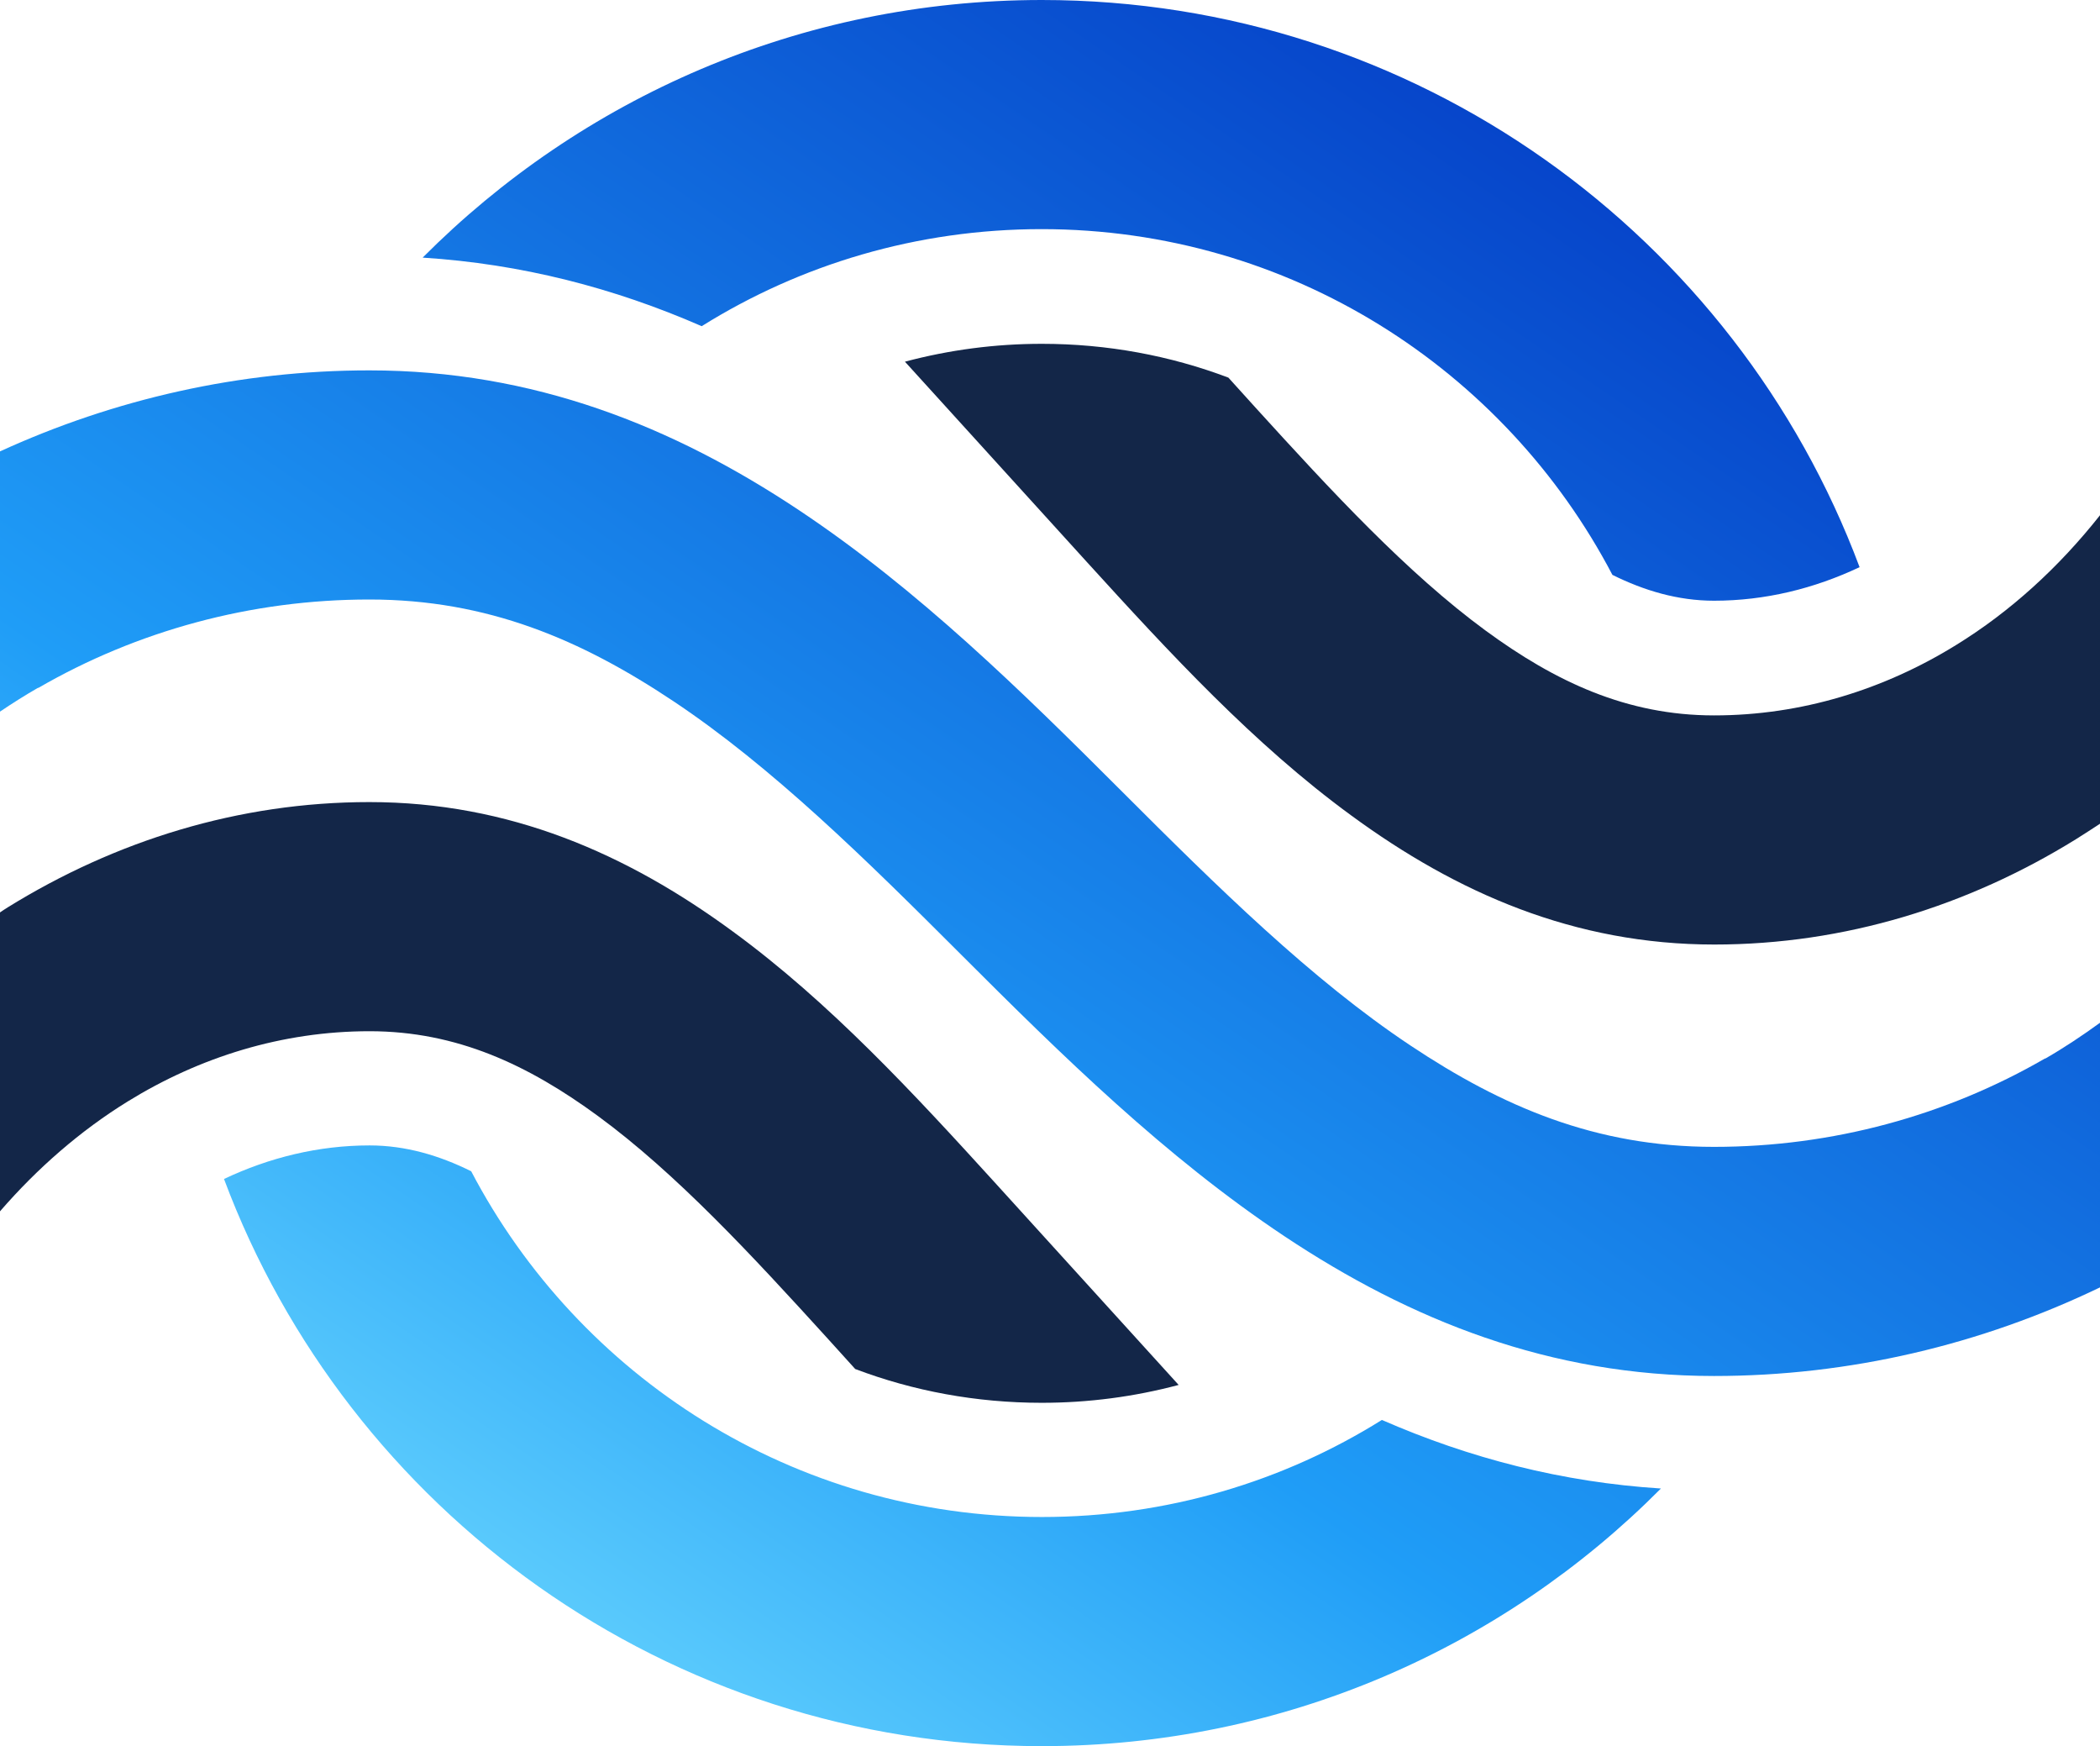
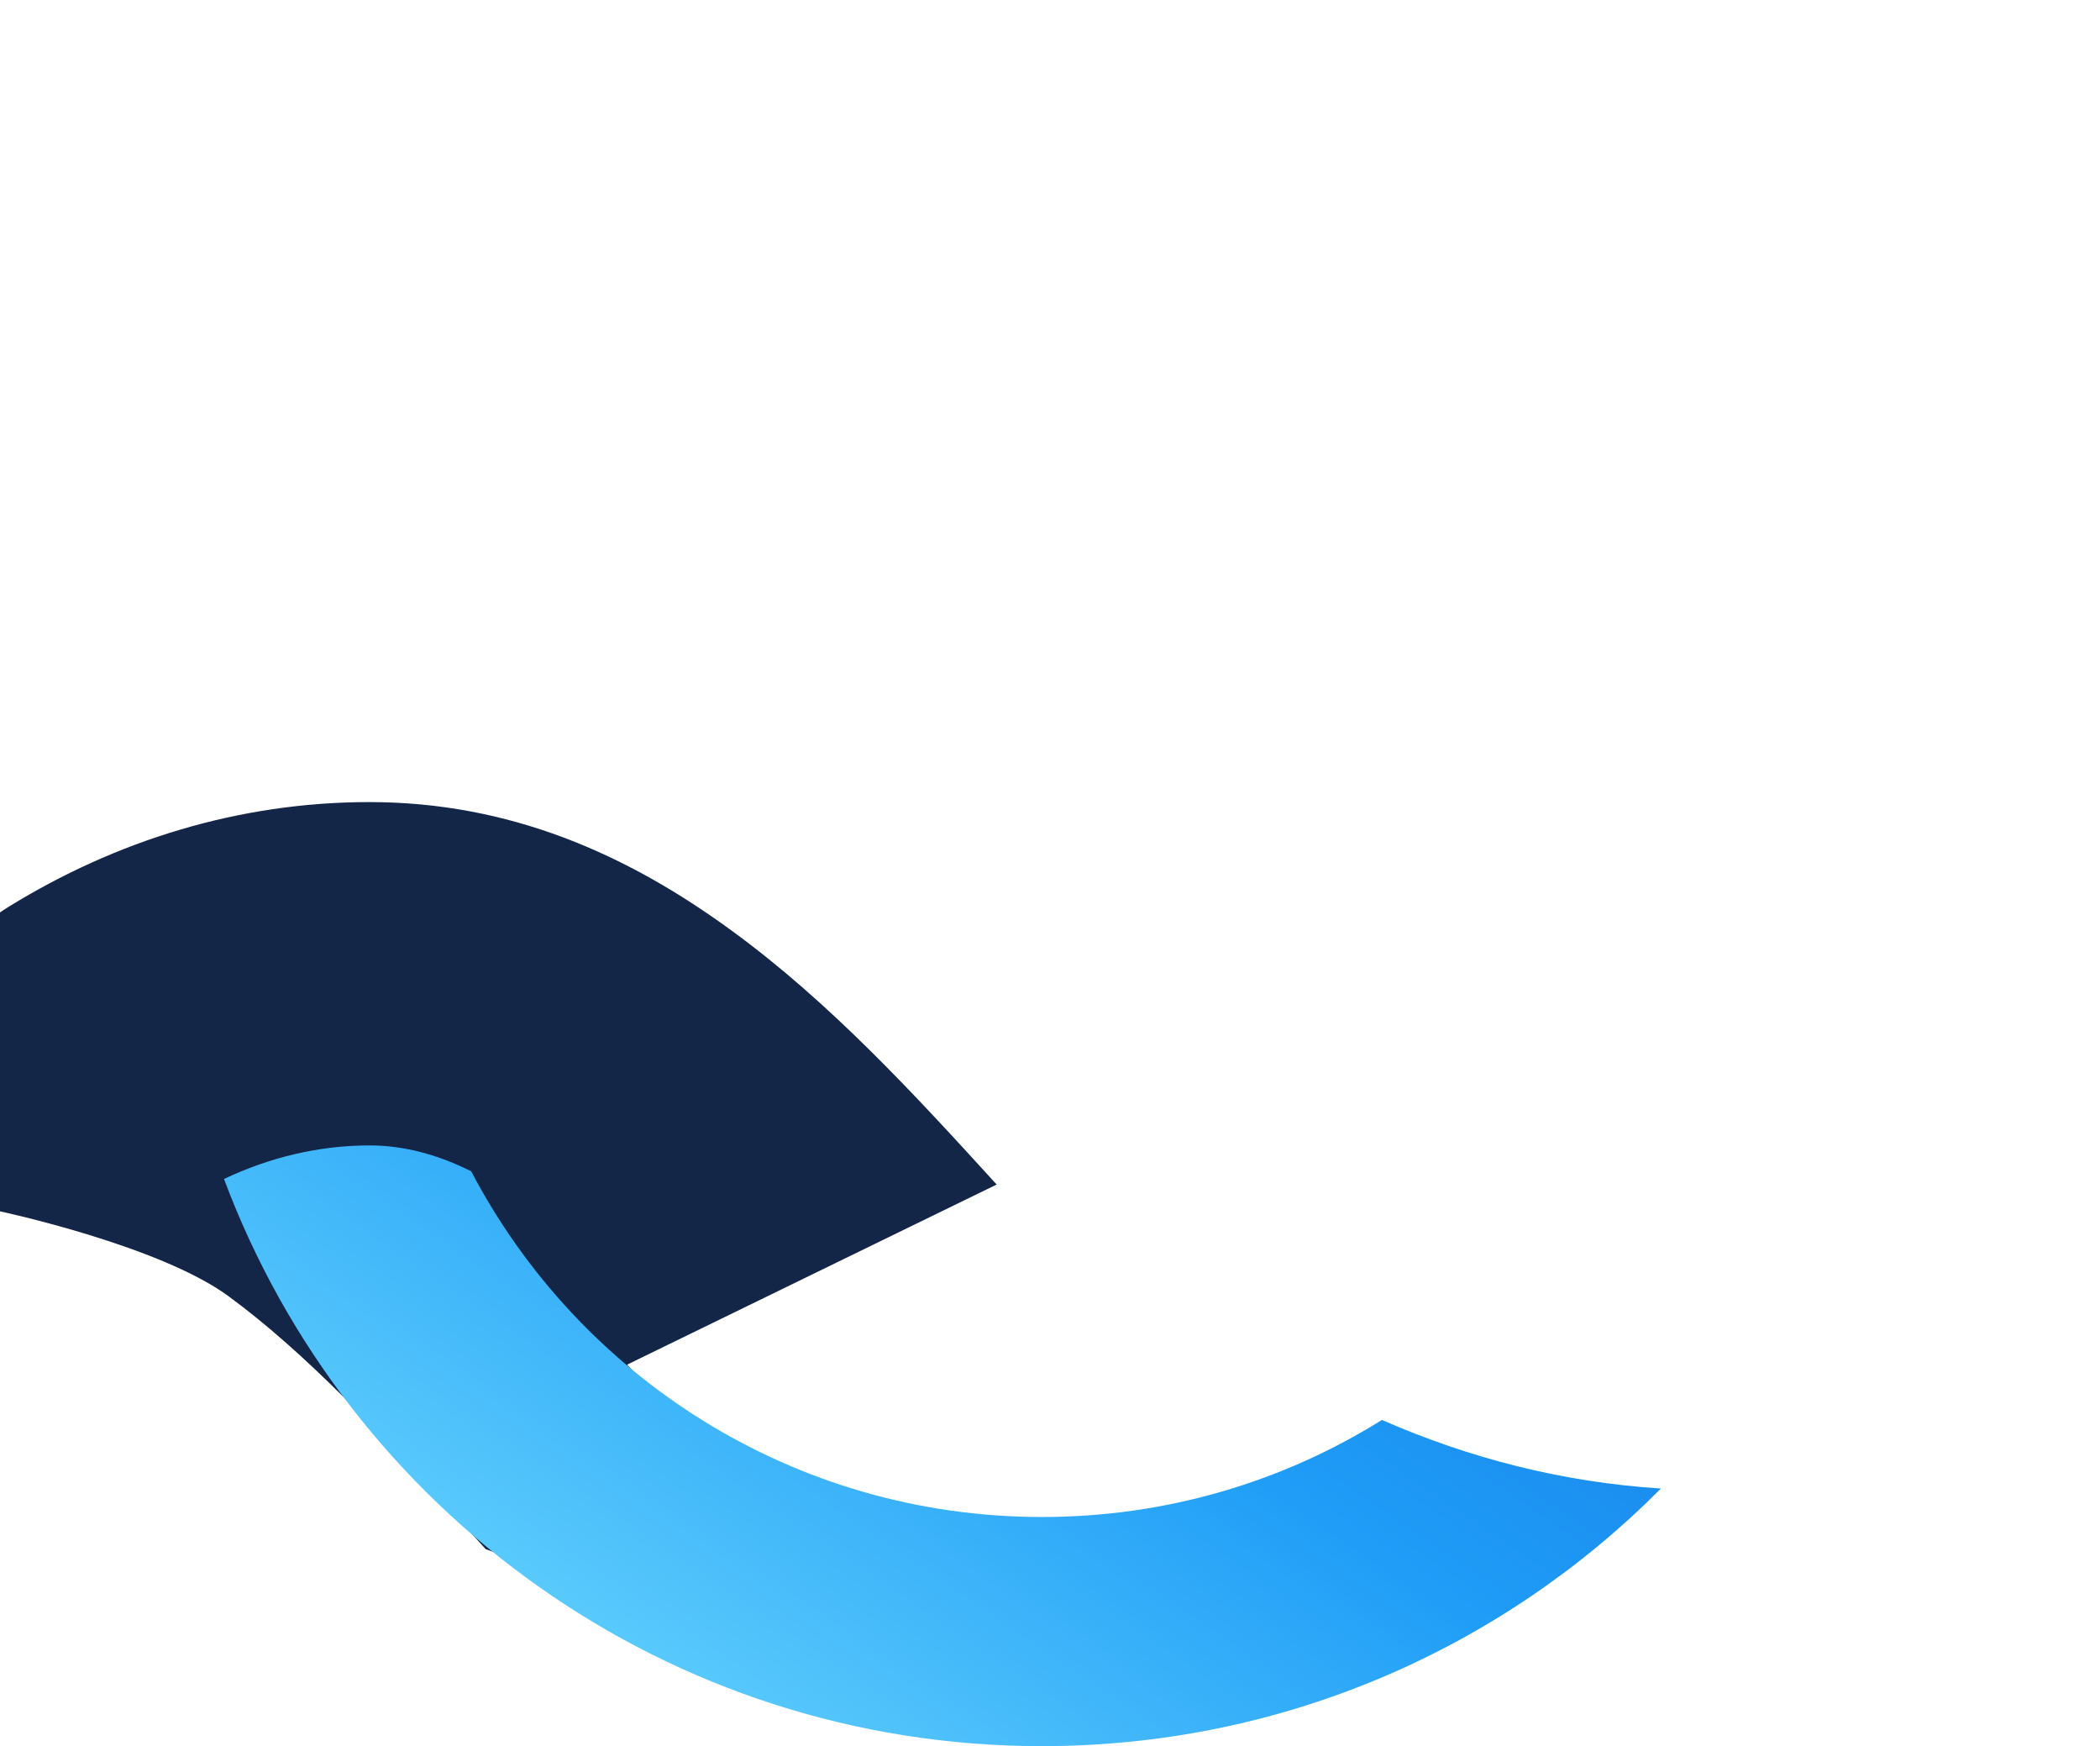
<svg xmlns="http://www.w3.org/2000/svg" xmlns:xlink="http://www.w3.org/1999/xlink" id="Layer_1" data-name="Layer 1" viewBox="0 0 87 72.33">
  <defs>
    <style>      .cls-1 {        fill: url(#linear-gradient);      }      .cls-1, .cls-2, .cls-3, .cls-4 {        stroke-width: 0px;      }      .cls-2 {        fill: url(#linear-gradient-2);      }      .cls-3 {        fill: url(#linear-gradient-3);      }      .cls-4 {        fill: #132648;      }    </style>
    <linearGradient id="linear-gradient" x1="26.99" y1="73" x2="72.28" y2="6.3" gradientUnits="userSpaceOnUse">
      <stop offset="0" stop-color="#63d1fd" />
      <stop offset=".3" stop-color="#1f9df7" />
      <stop offset="1" stop-color="#043dc6" />
    </linearGradient>
    <linearGradient id="linear-gradient-2" x1="14.89" y1="64.78" x2="60.18" y2="-1.92" xlink:href="#linear-gradient" />
    <linearGradient id="linear-gradient-3" x1="21.1" y1="69" x2="66.39" y2="2.3" xlink:href="#linear-gradient" />
  </defs>
-   <path class="cls-4" d="m41.29,49.06c-3.44-3.78-6.91-7.54-10.93-10.48-4.4-3.23-9.27-5.36-15.06-5.36-5.41,0-10.52,1.6-14.98,4.36-.11.07-.22.14-.32.21v12.38c1.55-1.79,3.33-3.34,5.29-4.55,2.98-1.84,6.4-2.91,10.02-2.91s6.58,1.4,9.46,3.51c3.26,2.39,6.4,5.79,9.52,9.22l1.14,1.26c2.4.91,5.01,1.4,7.73,1.4,1.93,0,3.83-.25,5.67-.74l-7.54-8.3Z" />
-   <path class="cls-4" d="m87,21.34c-1.7,2.15-3.71,3.99-5.97,5.38-2.98,1.84-6.4,2.91-10.02,2.91s-6.58-1.4-9.46-3.51c-3.26-2.39-6.4-5.79-9.52-9.22l-1.14-1.26c-2.41-.91-5.01-1.4-7.73-1.4-1.93,0-3.83.25-5.67.74l7.54,8.3c3.44,3.78,6.91,7.54,10.93,10.48,4.4,3.23,9.27,5.36,15.06,5.36,5.41,0,10.52-1.6,14.98-4.36.34-.21.67-.43,1.01-.65v-12.77Z" />
+   <path class="cls-4" d="m41.29,49.06c-3.44-3.78-6.91-7.54-10.93-10.48-4.4-3.23-9.27-5.36-15.06-5.36-5.41,0-10.52,1.6-14.98,4.36-.11.07-.22.14-.32.21v12.38s6.58,1.4,9.46,3.51c3.26,2.39,6.4,5.79,9.52,9.22l1.14,1.26c2.4.91,5.01,1.4,7.73,1.4,1.93,0,3.83-.25,5.67-.74l-7.54-8.3Z" />
  <path class="cls-1" d="m68.8,61.66c-6.55,6.59-15.62,10.66-25.64,10.66-15.52,0-28.75-9.77-33.88-23.49,1.88-.89,3.92-1.39,6.03-1.39,1.5,0,2.9.42,4.21,1.07,4.46,8.51,13.37,14.32,23.65,14.32,5.17,0,10-1.47,14.08-4.02,3.64,1.59,7.47,2.58,11.56,2.84Z" />
-   <path class="cls-2" d="m43.16,0c15.51,0,28.75,9.77,33.88,23.49-1.88.89-3.92,1.39-6.03,1.39-1.5,0-2.9-.42-4.21-1.07-4.46-8.51-13.37-14.32-23.65-14.32-5.17,0-10,1.47-14.08,4.02-3.64-1.59-7.47-2.58-11.56-2.84C24.07,4.08,33.14,0,43.16,0Z" />
-   <path class="cls-3" d="m87,42.36c-.73.53-1.48,1.03-2.26,1.48h-.02c-4.08,2.36-8.8,3.66-13.71,3.66s-8.78-1.67-12.58-4.2c-4.09-2.72-8.01-6.58-11.92-10.49-4.21-4.21-8.47-8.39-13.41-11.68-5.23-3.48-11-5.79-17.8-5.79-5.37,0-10.57,1.19-15.31,3.36v10.78c.52-.35,1.04-.68,1.58-.99h.02c4.08-2.36,8.8-3.66,13.71-3.66s8.78,1.67,12.58,4.2c4.09,2.72,8.01,6.58,11.92,10.49,4.21,4.21,8.47,8.39,13.41,11.68,5.23,3.48,11,5.79,17.8,5.79,5.62,0,11.07-1.3,15.99-3.67v-10.96Z" />
</svg>